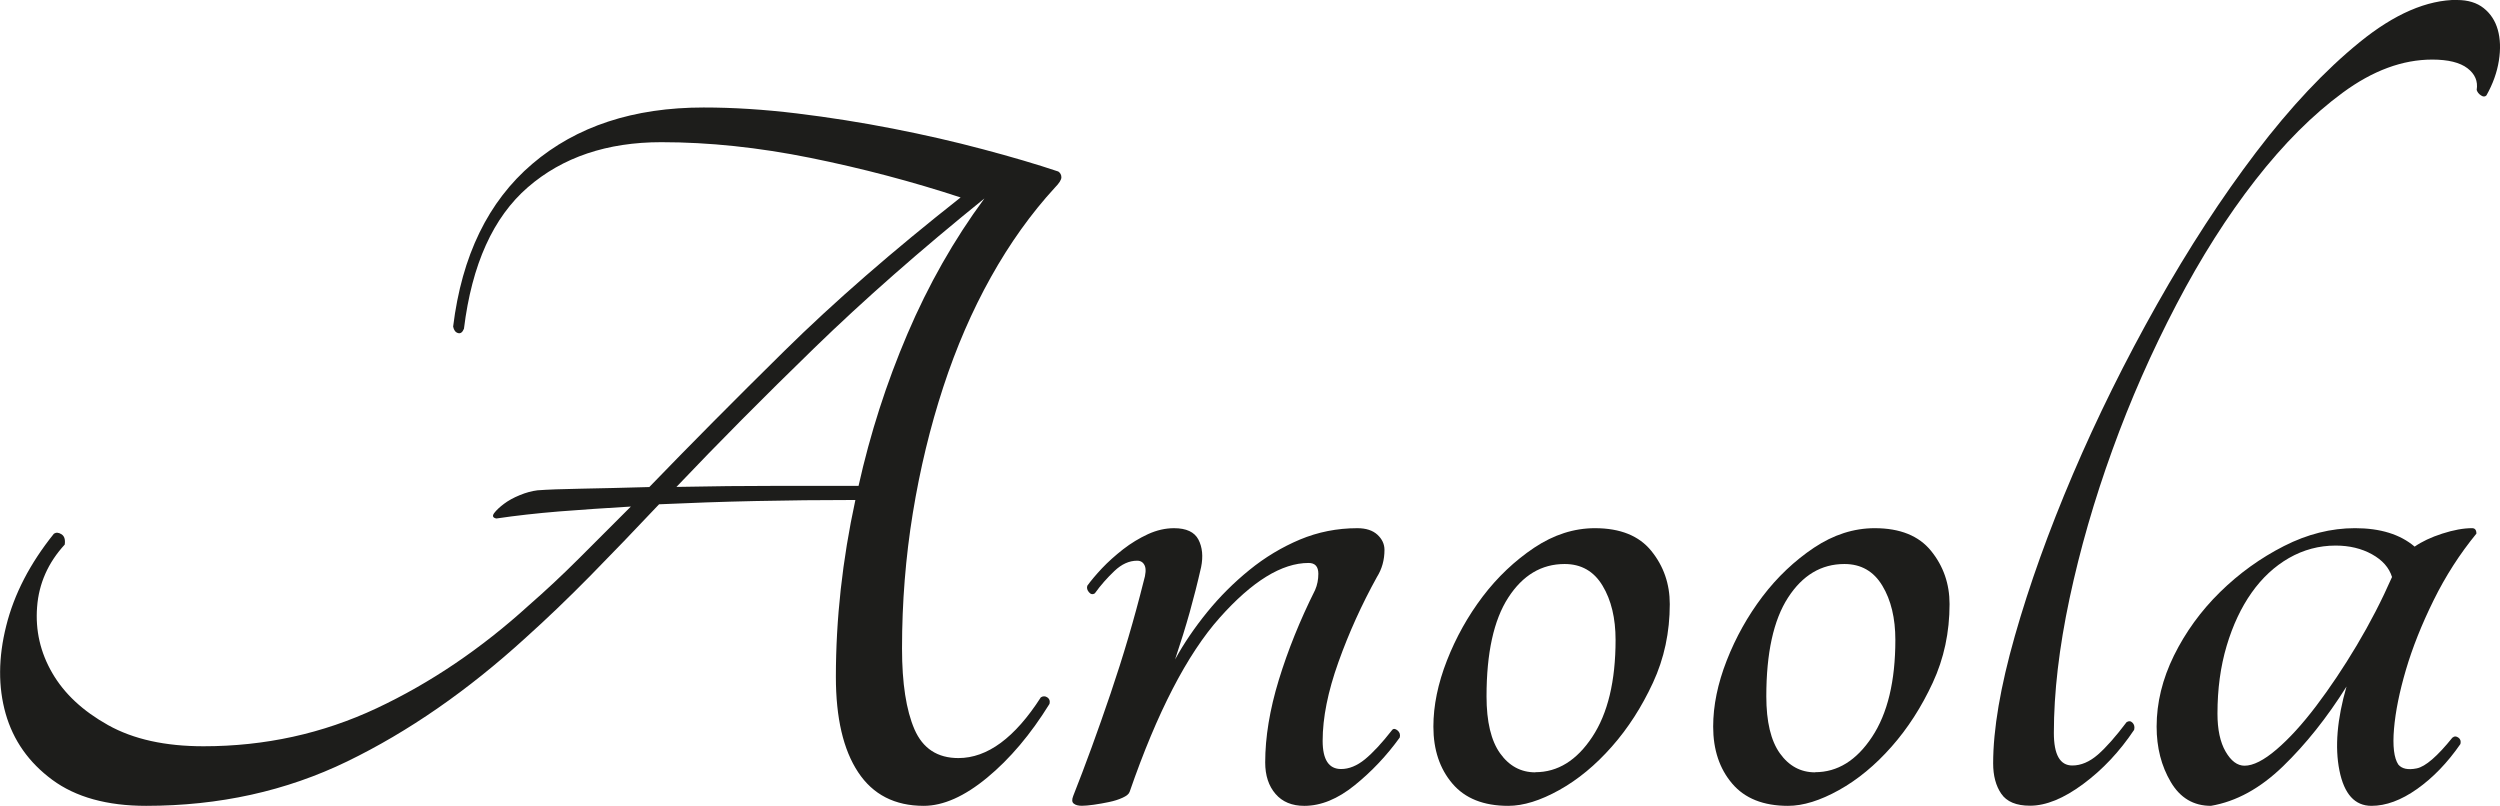
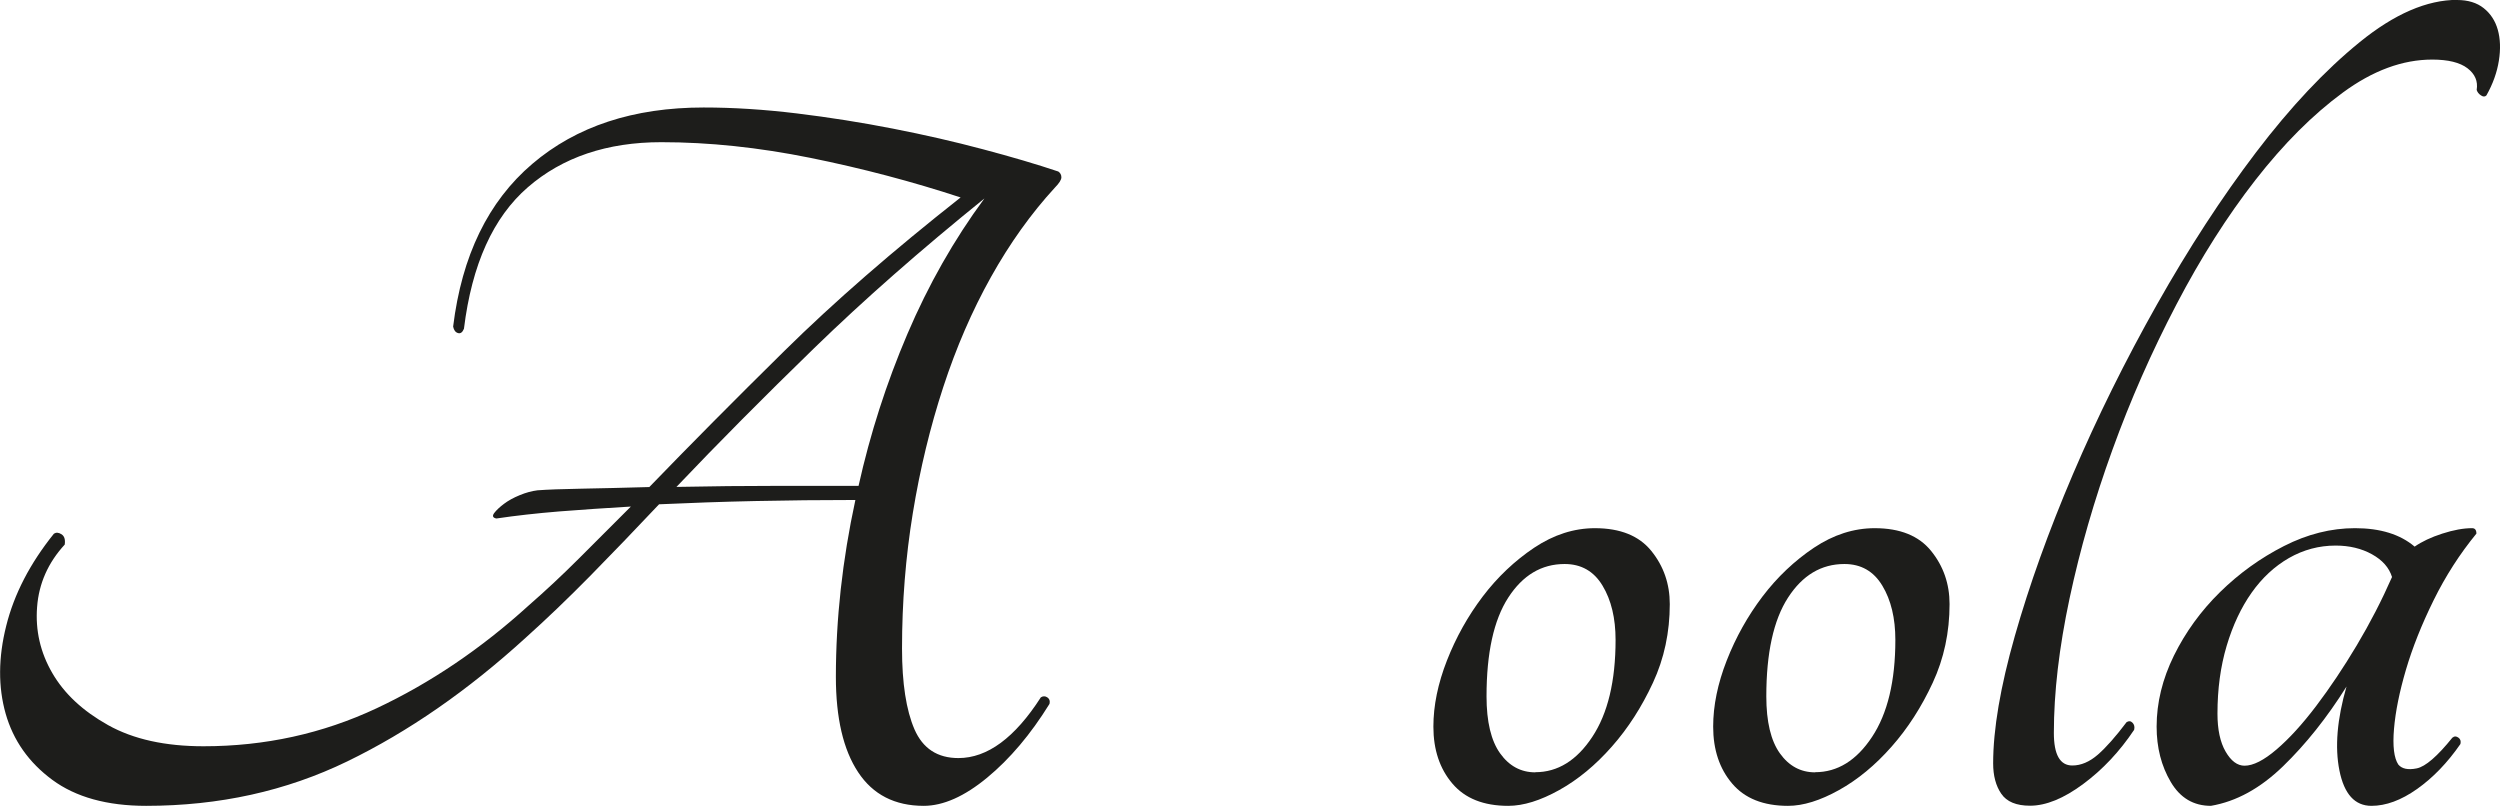
<svg xmlns="http://www.w3.org/2000/svg" id="Layer_2" viewBox="0 0 353.76 114.03">
  <defs>
    <style>.cls-1{fill:#1d1d1b;}</style>
  </defs>
  <g id="Warstwa_1">
    <path class="cls-1" d="M149.73,24.25c.31.21.46.49.46.84s-.31.84-.92,1.46c-3.38,3.68-6.39,7.9-9.05,12.66-2.66,4.76-4.91,9.95-6.75,15.58-1.84,5.63-3.28,11.56-4.3,17.8-1.02,6.24-1.53,12.64-1.53,19.18,0,4.91.59,8.72,1.76,11.43,1.18,2.71,3.25,4.07,6.22,4.07,4.09,0,7.98-2.86,11.66-8.59.31-.2.61-.2.92,0,.31.21.41.51.31.92-2.66,4.3-5.6,7.78-8.82,10.44-3.22,2.66-6.22,3.99-8.98,3.99-4.09,0-7.19-1.59-9.28-4.76-2.1-3.17-3.15-7.67-3.15-13.5,0-8.18.92-16.52,2.76-25.02-4.81,0-9.54.05-14.2.15-4.66.1-9.18.26-13.58.46-3.38,3.58-6.62,6.96-9.74,10.13-3.12,3.17-6.17,6.09-9.13,8.75-8.19,7.47-16.6,13.3-25.25,17.5-8.65,4.2-18.14,6.29-28.47,6.29-5.52,0-9.95-1.23-13.27-3.68-3.33-2.46-5.52-5.58-6.6-9.36-1.07-3.78-1.05-7.93.08-12.43,1.12-4.5,3.38-8.85,6.75-13.04.31-.2.66-.18,1.07.08.41.26.56.74.46,1.46-2.35,2.56-3.66,5.5-3.91,8.82-.26,3.33.46,6.45,2.15,9.36,1.69,2.92,4.32,5.37,7.9,7.37,3.58,2,8.08,2.99,13.5,2.99,8.69,0,16.85-1.79,24.48-5.37,7.62-3.58,14.81-8.44,21.56-14.58,2.35-2.05,4.7-4.24,7.06-6.6l7.37-7.37c-3.58.21-6.96.44-10.13.69-3.17.26-6.14.59-8.9,1-.51-.1-.61-.36-.31-.77.31-.41.77-.84,1.38-1.3.61-.46,1.35-.87,2.23-1.23.87-.36,1.71-.59,2.53-.69,1.33-.1,3.4-.18,6.22-.23,2.81-.05,6.01-.13,9.59-.23,5.73-5.93,12.1-12.35,19.11-19.26,7.01-6.91,15.32-14.14,24.94-21.72-6.85-2.25-13.94-4.12-21.25-5.6-7.32-1.48-14.35-2.22-21.1-2.22-7.67,0-13.97,2.12-18.88,6.37-4.91,4.25-7.93,10.92-9.05,20.03-.21.51-.49.72-.84.61-.36-.1-.59-.41-.69-.92,1.23-10.03,4.96-17.7,11.2-23.02,6.24-5.32,14.32-7.98,24.25-7.98,4.19,0,8.59.28,13.2.84,4.6.56,9.13,1.28,13.58,2.15,4.45.87,8.69,1.84,12.74,2.92,4.04,1.07,7.6,2.12,10.67,3.15ZM121.49,68.75c1.64-7.37,3.94-14.53,6.91-21.49,2.97-6.96,6.6-13.35,10.9-19.18-9,7.27-17.04,14.33-24.09,21.18-7.06,6.86-13.56,13.4-19.49,19.64,4.91-.1,9.75-.15,14.5-.15h11.28Z" />
-     <path class="cls-1" d="M196.99,103.28c.2-.2.46-.18.77.08.31.26.41.59.31,1-1.84,2.56-3.97,4.81-6.37,6.75-2.41,1.95-4.78,2.92-7.14,2.92-1.74,0-3.1-.56-4.07-1.69-.97-1.12-1.46-2.61-1.46-4.45,0-3.58.64-7.47,1.92-11.66,1.28-4.19,2.99-8.44,5.14-12.74.31-.71.46-1.48.46-2.3,0-1.02-.46-1.53-1.38-1.53-3.79,0-7.98,2.58-12.58,7.75-4.6,5.17-8.85,13.38-12.74,24.63-.1.31-.44.59-1,.84-.56.26-1.2.46-1.92.61-.72.15-1.43.28-2.15.38-.72.1-1.28.15-1.69.15-.51,0-.9-.1-1.15-.31-.26-.2-.28-.56-.08-1.07,1.74-4.4,3.5-9.23,5.29-14.5,1.79-5.27,3.35-10.56,4.68-15.88.31-1.02.36-1.77.15-2.23-.21-.46-.56-.69-1.07-.69-1.13,0-2.2.49-3.22,1.46-1.02.97-1.95,2.02-2.76,3.15-.31.21-.59.15-.84-.15-.26-.31-.33-.61-.23-.92.51-.71,1.2-1.53,2.07-2.46.87-.92,1.87-1.81,2.99-2.69,1.12-.87,2.3-1.58,3.53-2.15,1.23-.56,2.46-.84,3.68-.84,1.74,0,2.89.54,3.45,1.61.56,1.07.69,2.38.38,3.91-.51,2.25-1.05,4.37-1.61,6.37-.56,2-1.25,4.22-2.07,6.68,1.23-2.25,2.74-4.47,4.53-6.68,1.79-2.2,3.78-4.19,5.99-5.98,2.2-1.79,4.58-3.22,7.14-4.3,2.56-1.07,5.27-1.61,8.13-1.61,1.23,0,2.17.31,2.84.92.66.61,1,1.33,1,2.15,0,1.43-.36,2.71-1.07,3.84-2.15,3.89-3.97,7.9-5.45,12.05-1.48,4.14-2.23,7.85-2.23,11.13,0,2.66.87,3.99,2.61,3.99,1.12,0,2.25-.46,3.38-1.38,1.12-.92,2.4-2.3,3.84-4.14Z" />
    <path class="cls-1" d="M225.69,74.74c3.58,0,6.24,1.07,7.98,3.22,1.74,2.15,2.61,4.66,2.61,7.52,0,3.99-.79,7.7-2.38,11.13-1.59,3.43-3.53,6.45-5.83,9.05-2.3,2.61-4.78,4.66-7.44,6.14-2.66,1.48-5.06,2.23-7.21,2.23-3.48,0-6.12-1.05-7.9-3.15-1.79-2.1-2.69-4.78-2.69-8.06,0-2.97.64-6.09,1.92-9.36,1.28-3.27,2.97-6.29,5.06-9.05,2.1-2.76,4.53-5.06,7.29-6.91,2.76-1.84,5.63-2.76,8.59-2.76ZM217.25,109.27c3.17,0,5.86-1.66,8.06-4.99,2.2-3.32,3.3-7.9,3.3-13.73,0-3.07-.61-5.63-1.84-7.67-1.23-2.05-3.02-3.07-5.37-3.07-3.28,0-5.93,1.59-7.98,4.76-2.05,3.17-3.07,7.83-3.07,13.97,0,3.58.64,6.27,1.92,8.06,1.28,1.79,2.94,2.69,4.99,2.69Z" />
    <path class="cls-1" d="M265.28,74.74c3.58,0,6.24,1.07,7.98,3.22,1.74,2.15,2.61,4.66,2.61,7.52,0,3.99-.79,7.7-2.38,11.13-1.59,3.43-3.53,6.45-5.83,9.05-2.3,2.61-4.78,4.66-7.44,6.14-2.66,1.48-5.06,2.23-7.21,2.23-3.48,0-6.12-1.05-7.9-3.15-1.79-2.1-2.69-4.78-2.69-8.06,0-2.97.64-6.09,1.92-9.36,1.28-3.27,2.97-6.29,5.06-9.05,2.1-2.76,4.53-5.06,7.29-6.91,2.76-1.84,5.63-2.76,8.59-2.76ZM256.84,109.27c3.17,0,5.86-1.66,8.06-4.99,2.2-3.32,3.3-7.9,3.3-13.73,0-3.07-.61-5.63-1.84-7.67-1.23-2.05-3.02-3.07-5.37-3.07-3.28,0-5.93,1.59-7.98,4.76-2.05,3.17-3.07,7.83-3.07,13.97,0,3.58.64,6.27,1.92,8.06,1.28,1.79,2.94,2.69,4.99,2.69Z" />
    <path class="cls-1" d="M347.69,0c1.53,0,2.79.38,3.76,1.15.97.77,1.64,1.79,2,3.07.36,1.28.41,2.74.15,4.37-.26,1.64-.84,3.28-1.76,4.91-.21.21-.46.21-.77,0-.31-.2-.51-.46-.61-.77.2-1.23-.23-2.25-1.3-3.07-1.07-.82-2.74-1.23-4.99-1.23-4.2,0-8.42,1.56-12.66,4.68-4.25,3.12-8.36,7.24-12.35,12.35-3.99,5.12-7.73,11-11.2,17.65-3.48,6.65-6.5,13.5-9.05,20.56-2.56,7.06-4.58,14.07-6.06,21.02-1.48,6.96-2.22,13.3-2.22,19.03,0,3.07.87,4.6,2.61,4.6,1.23,0,2.43-.51,3.61-1.53,1.17-1.02,2.53-2.56,4.07-4.6.31-.2.59-.18.84.08.25.26.33.59.23,1-2.05,3.07-4.45,5.63-7.21,7.67-2.76,2.05-5.27,3.07-7.52,3.07-1.94,0-3.3-.56-4.07-1.69-.77-1.12-1.15-2.56-1.15-4.3,0-4.81,1.02-10.82,3.07-18.03,2.05-7.21,4.78-14.83,8.21-22.87,3.43-8.03,7.39-16.04,11.89-24.02,4.5-7.98,9.18-15.17,14.04-21.56,4.86-6.39,9.75-11.59,14.66-15.58,4.91-3.99,9.51-5.98,13.81-5.98Z" />
    <path class="cls-1" d="M347.08,104.36c.2-.2.46-.2.77,0,.31.21.41.51.31.92-1.84,2.66-3.89,4.78-6.14,6.37-2.25,1.59-4.4,2.38-6.45,2.38-2.35,0-3.86-1.66-4.53-4.99-.67-3.32-.33-7.29,1-11.89-2.76,4.4-5.76,8.16-8.98,11.28-3.22,3.12-6.62,4.99-10.21,5.6-2.46,0-4.35-1.12-5.68-3.38-1.33-2.25-2-4.86-2-7.83,0-3.38.82-6.73,2.45-10.05,1.64-3.32,3.81-6.32,6.52-8.98,2.71-2.66,5.73-4.83,9.05-6.52,3.32-1.69,6.67-2.53,10.05-2.53,3.58,0,6.39.87,8.44,2.61,1.02-.71,2.33-1.33,3.91-1.84,1.58-.51,2.99-.77,4.22-.77.41,0,.61.26.61.77-2.35,2.87-4.37,6.01-6.06,9.44-1.69,3.43-2.99,6.7-3.91,9.82-.92,3.12-1.48,5.91-1.69,8.36-.21,2.46,0,4.14.61,5.06.51.61,1.38.79,2.61.54,1.23-.25,2.92-1.71,5.06-4.37ZM317.61,108.35c1.23,0,2.74-.77,4.53-2.3,1.79-1.53,3.66-3.58,5.6-6.14,1.94-2.56,3.86-5.42,5.75-8.59,1.89-3.17,3.55-6.39,4.99-9.67-.41-1.33-1.36-2.4-2.84-3.22-1.48-.82-3.2-1.23-5.14-1.23-2.35,0-4.55.59-6.6,1.76-2.05,1.18-3.81,2.82-5.29,4.91-1.48,2.1-2.66,4.6-3.53,7.52-.87,2.92-1.3,6.11-1.3,9.59,0,2.25.38,4.04,1.15,5.37.77,1.33,1.66,2,2.69,2Z" />
  </g>
</svg>